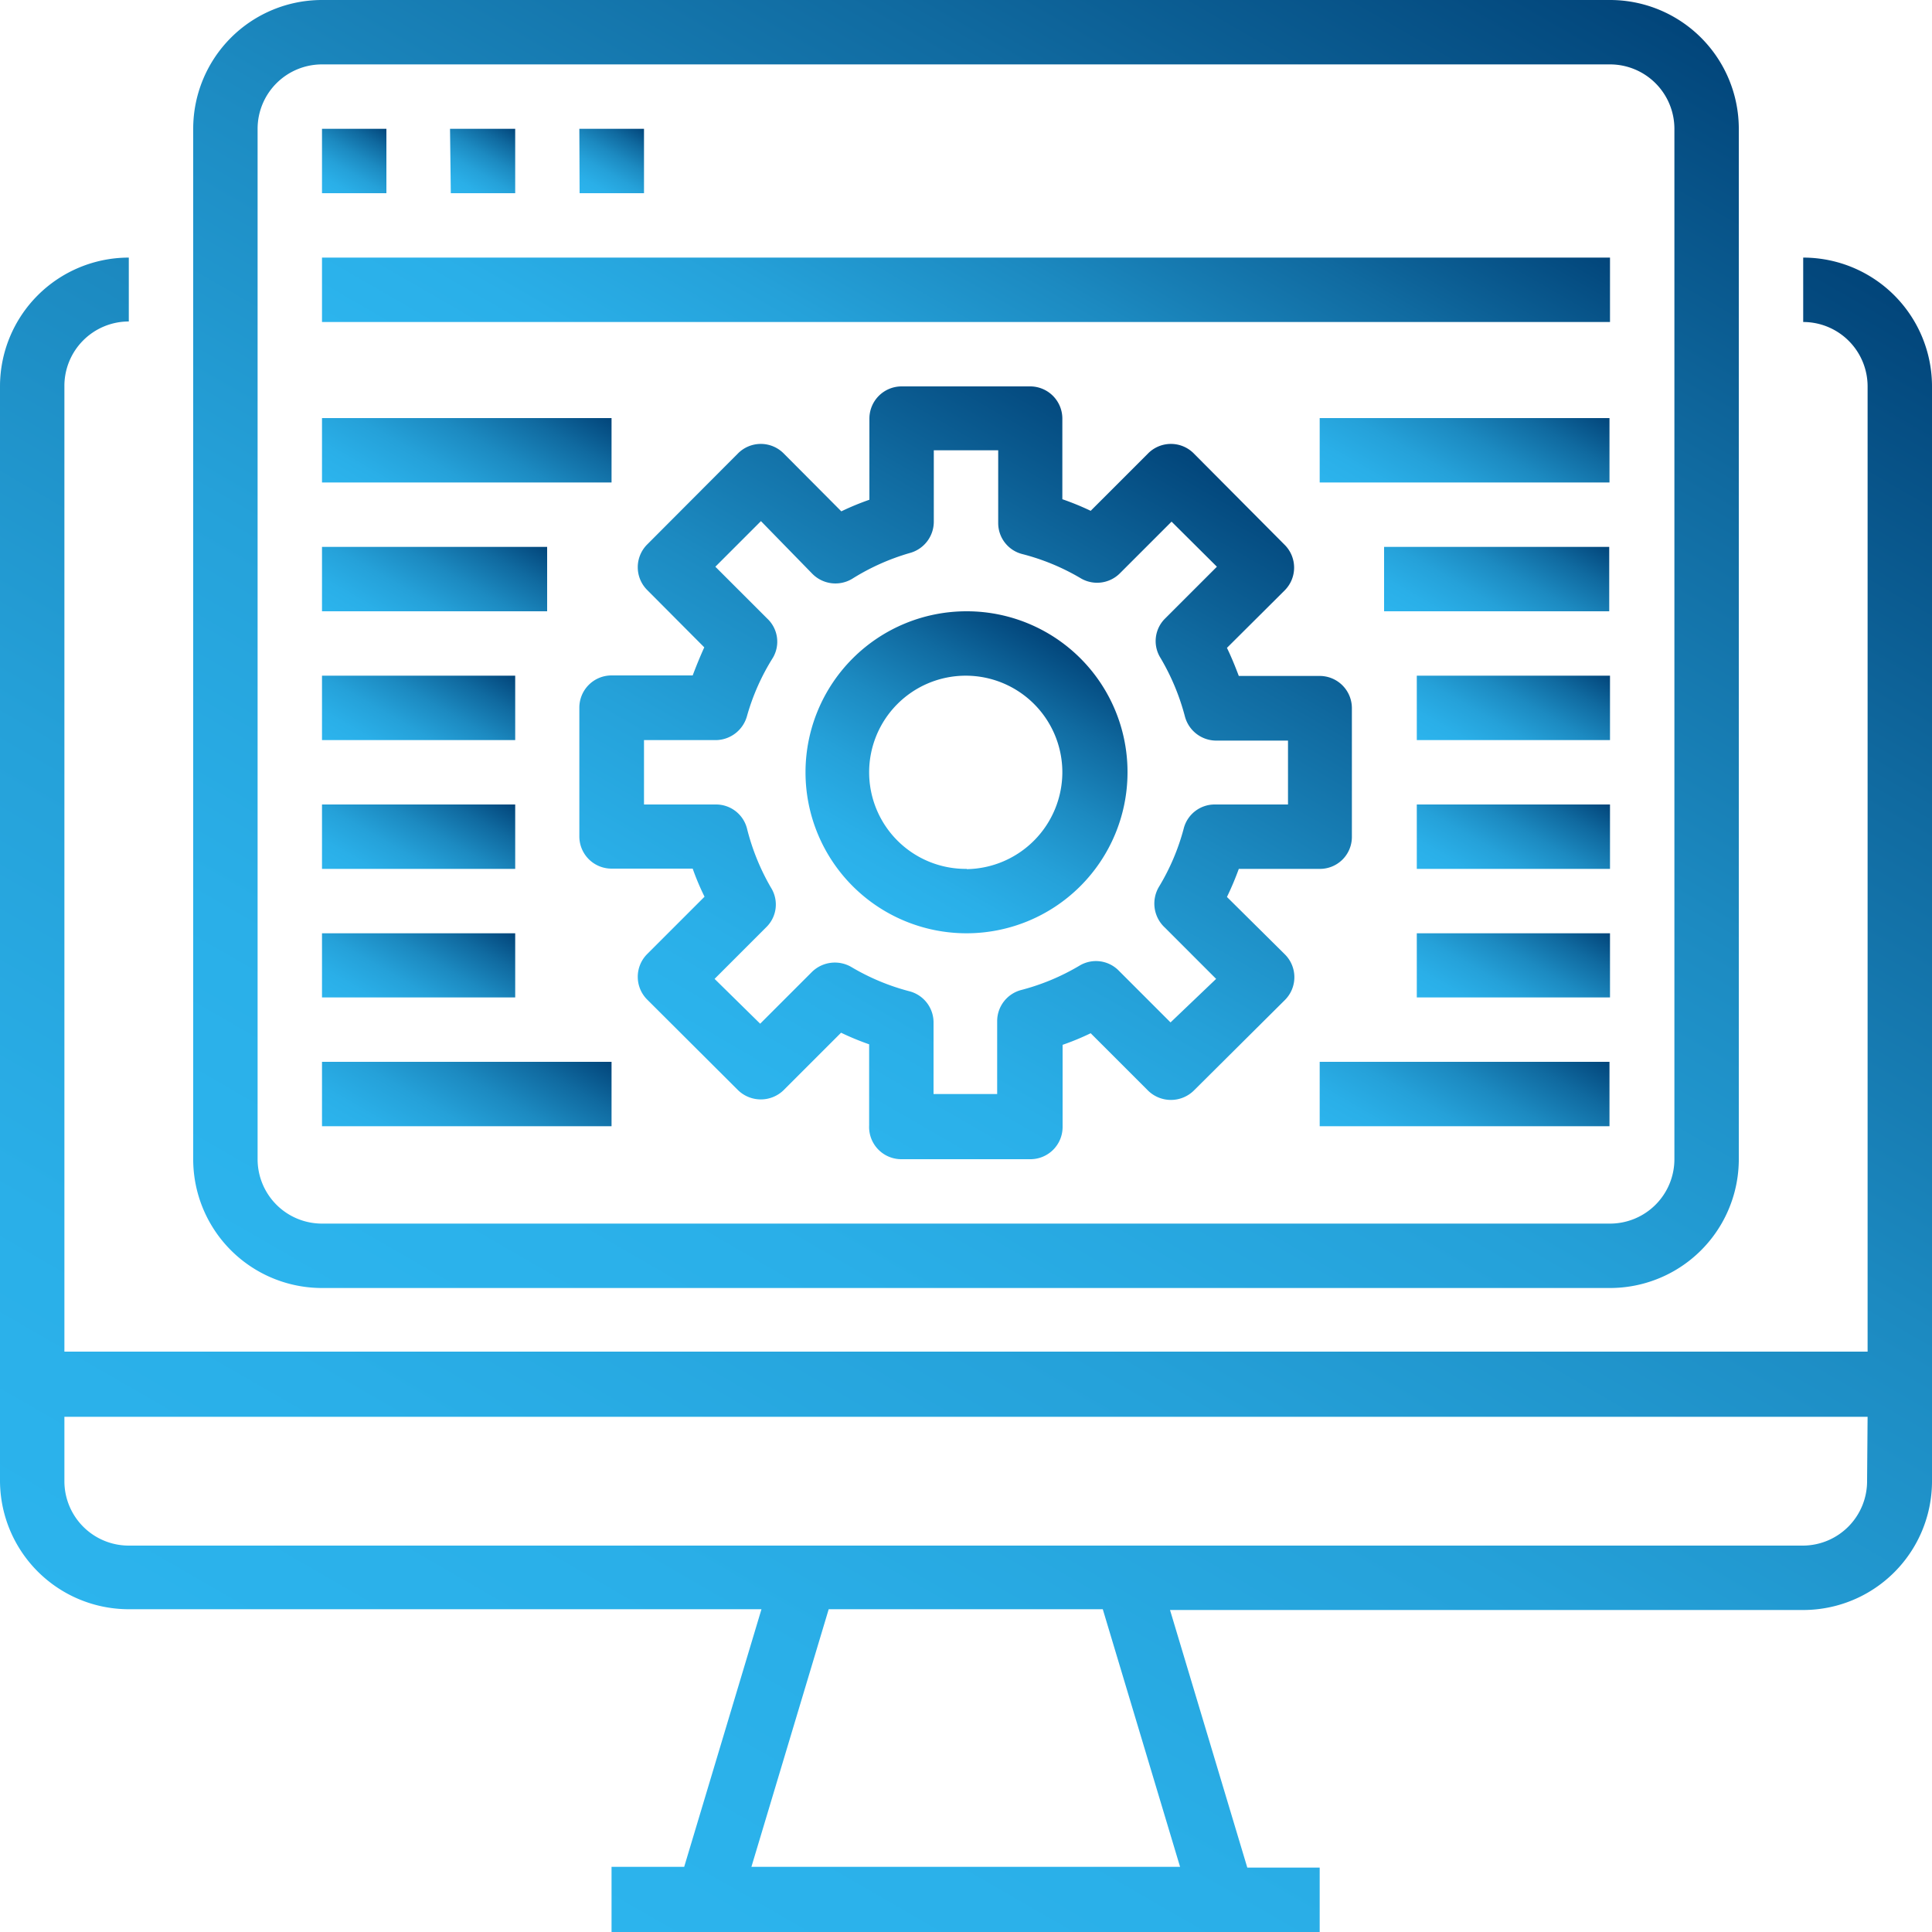
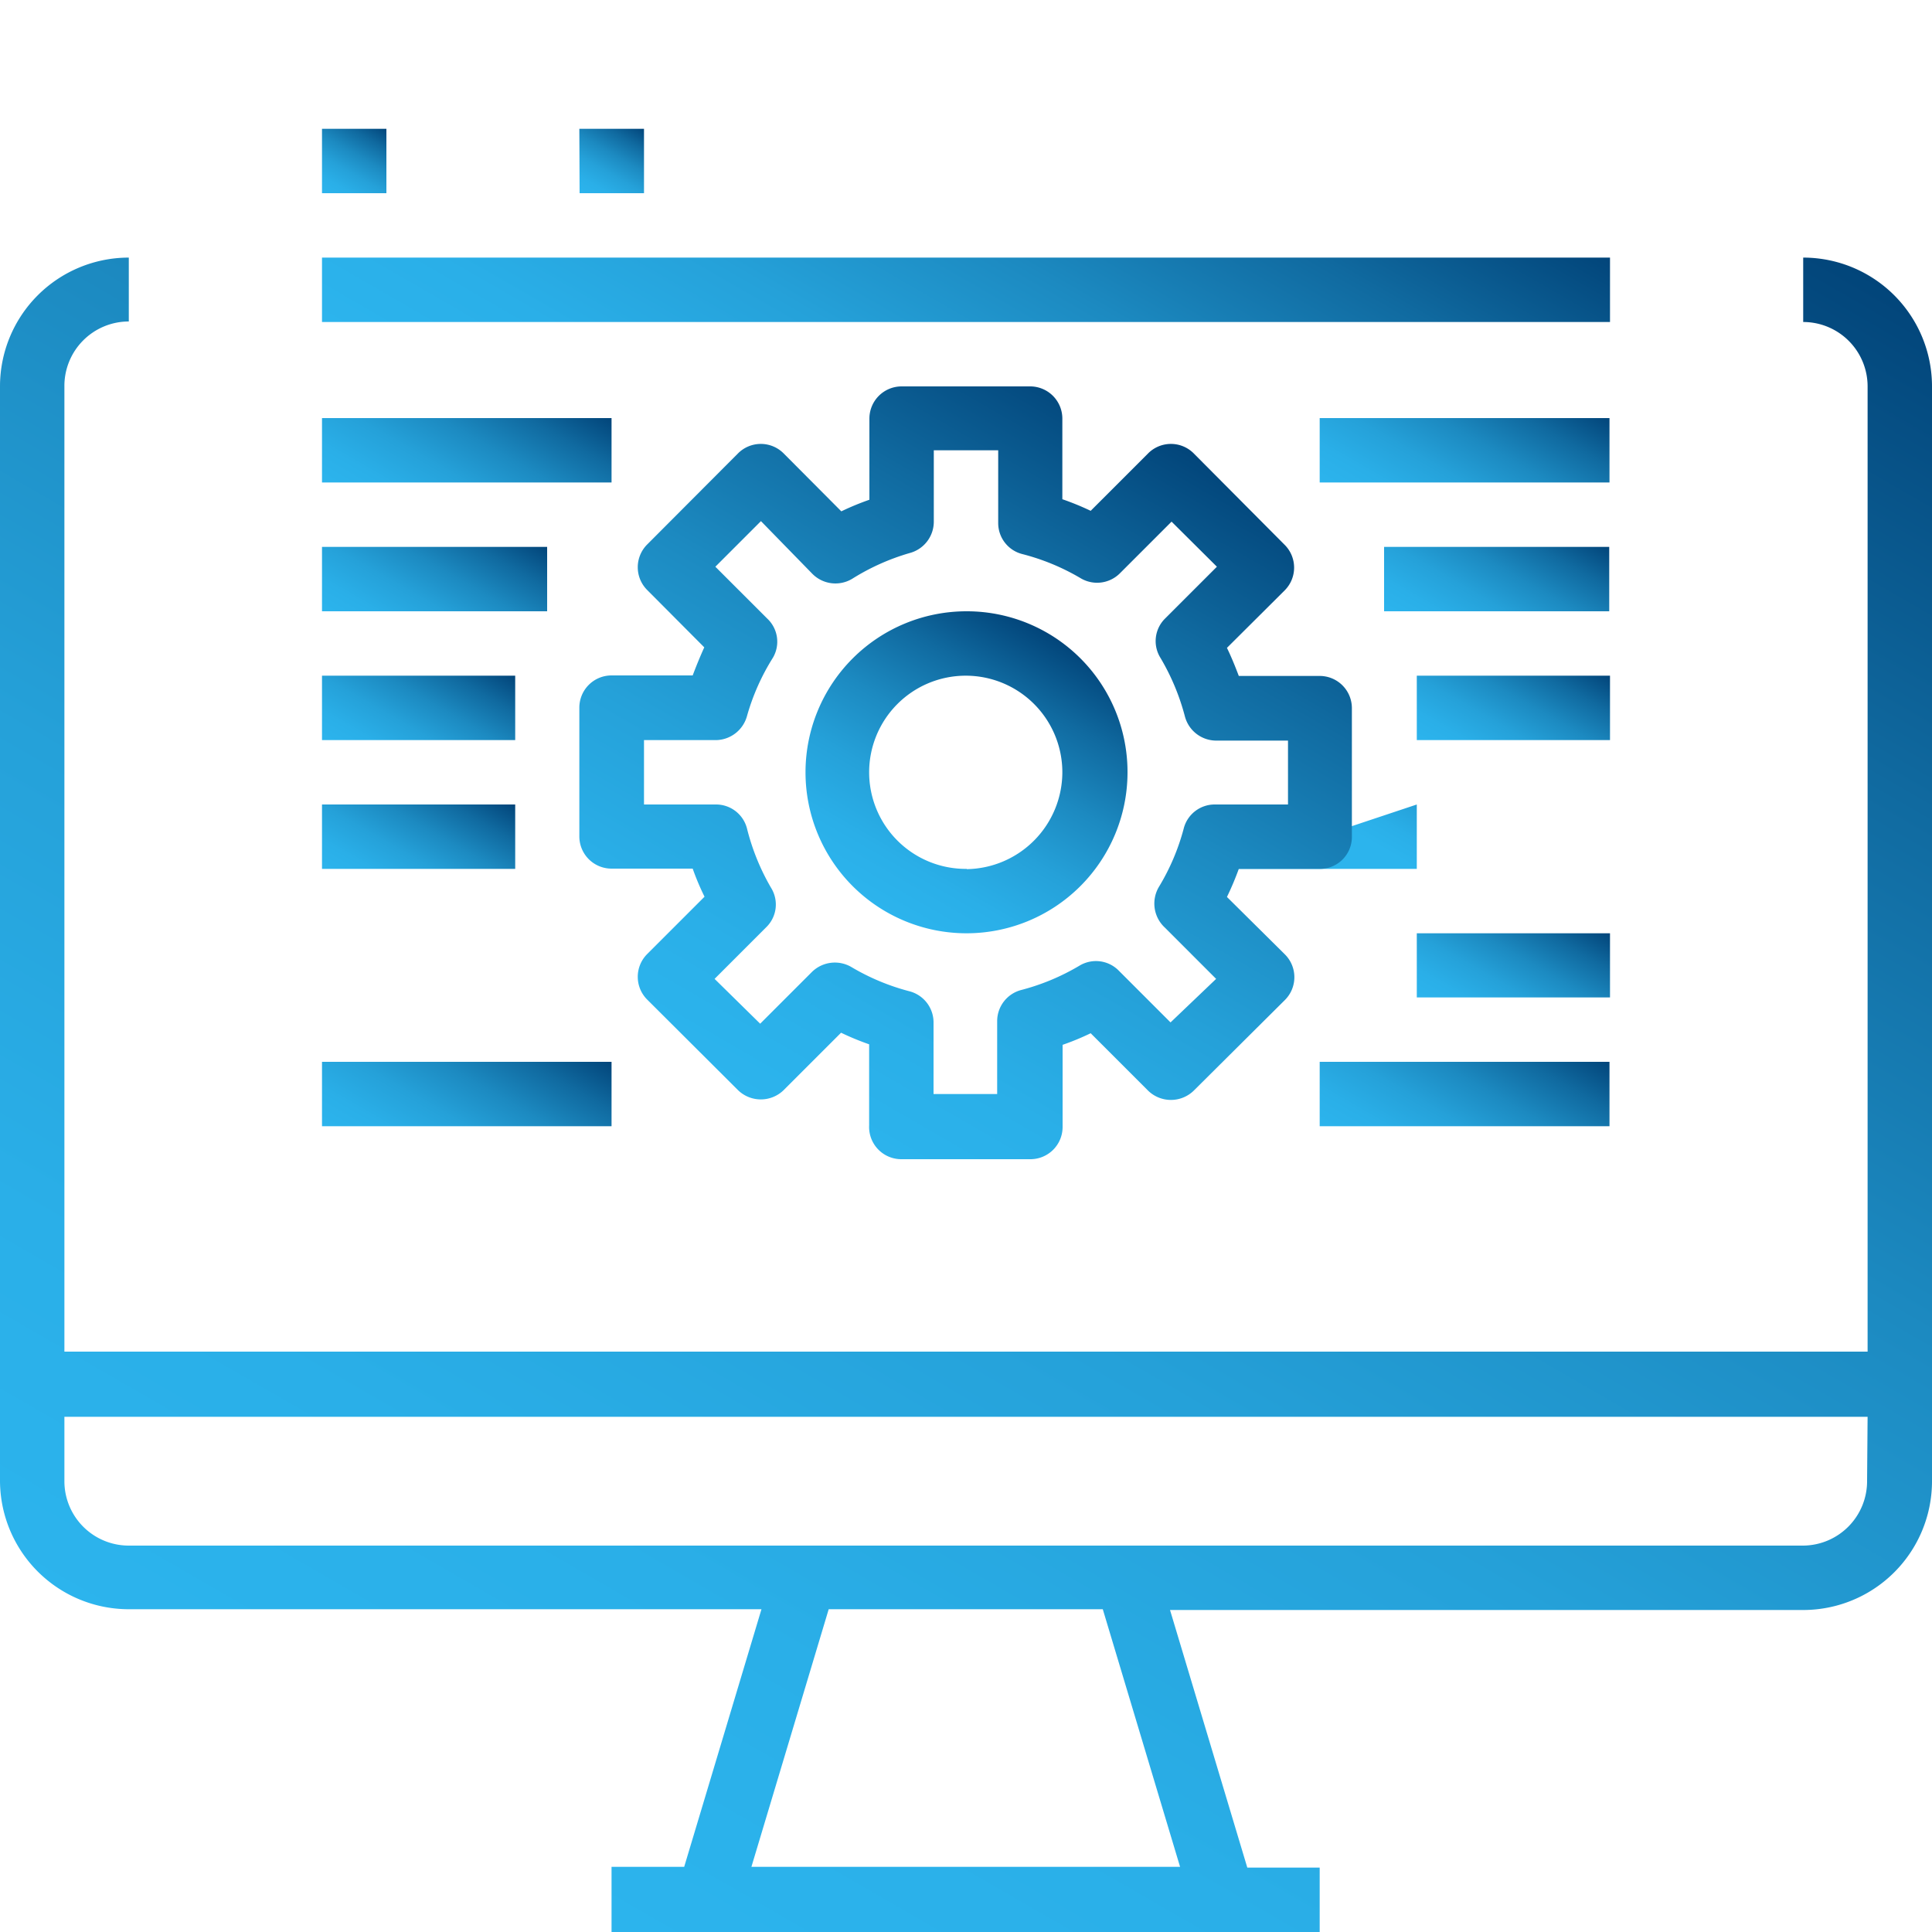
<svg xmlns="http://www.w3.org/2000/svg" xmlns:xlink="http://www.w3.org/1999/xlink" viewBox="0 0 75 75">
  <linearGradient id="a" gradientTransform="matrix(1 0 0 -1 0 181)" gradientUnits="userSpaceOnUse" x1="17.26" x2="57.32" y1="109.74" y2="179.11">
    <stop offset="0" stop-color="#2cb4ed" />
    <stop offset=".16" stop-color="#2aafe8" />
    <stop offset=".36" stop-color="#25a1d9" />
    <stop offset=".57" stop-color="#1c8ac1" />
    <stop offset=".79" stop-color="#106aa0" />
    <stop offset="1" stop-color="#02457a" />
  </linearGradient>
  <linearGradient id="b" x1="20.08" x2="54.9" xlink:href="#a" y1="125.87" y2="186.17" />
  <linearGradient id="c" x1="30.7" x2="44.28" xlink:href="#a" y1="158.01" y2="181.53" />
  <linearGradient id="d" x1="16.17" x2="20.07" xlink:href="#a" y1="160.15" y2="166.89" />
  <linearGradient id="e" x1="15.24" x2="18.5" xlink:href="#a" y1="155.69" y2="161.35" />
  <linearGradient id="f" x1="14.77" x2="17.72" xlink:href="#a" y1="150.96" y2="156.08" />
  <linearGradient id="g" x1="14.77" x2="17.72" xlink:href="#a" y1="145.97" y2="151.08" />
  <linearGradient id="h" x1="14.77" x2="17.72" xlink:href="#a" y1="140.97" y2="146.08" />
  <linearGradient id="i" x1="16.17" x2="20.07" xlink:href="#a" y1="135.15" y2="141.9" />
  <linearGradient id="j" x1="54.91" x2="58.81" xlink:href="#a" y1="160.15" y2="166.9" />
  <linearGradient id="k" x1="56.46" x2="59.74" xlink:href="#a" y1="155.69" y2="161.35" />
  <linearGradient id="l" x1="57.26" x2="60.21" xlink:href="#a" y1="150.96" y2="156.08" />
  <linearGradient id="m" x1="57.26" x2="60.21" xlink:href="#a" y1="145.96" y2="151.08" />
  <linearGradient id="n" x1="57.26" x2="60.21" xlink:href="#a" y1="140.96" y2="146.09" />
  <linearGradient id="o" x1="54.91" x2="58.81" xlink:href="#a" y1="135.15" y2="141.9" />
  <linearGradient id="p" x1="12.89" x2="14.6" xlink:href="#a" y1="173.29" y2="176.25" />
  <linearGradient id="q" x1="17.87" x2="19.58" xlink:href="#a" y1="173.3" y2="176.26" />
  <linearGradient id="r" x1="22.89" x2="24.59" xlink:href="#a" y1="173.29" y2="176.25" />
  <linearGradient id="s" x1="29.91" x2="45.09" xlink:href="#a" y1="137.89" y2="164.17" />
  <linearGradient id="t" x1="34.39" x2="40.64" xlink:href="#a" y1="145.59" y2="156.42" />
  <path d="m70 10v2.5a2.5 2.5 0 0 1 2.5 2.5v37.47h-70v-37.47a2.5 2.5 0 0 1 2.5-2.52v-2.48a5 5 0 0 0 -5 5v42.47a5 5 0 0 0 5 5h24.56l-3 10h-2.82v2.53h27.49v-2.5h-2.81l-3-10h24.58a5 5 0 0 0 5-5v-42.5a5 5 0 0 0 -5-5zm-24.19 62.47h-16.64l3-10h10.64zm26.67-15a2.5 2.5 0 0 1 -2.48 2.53h-65a2.5 2.5 0 0 1 -2.5-2.5v-2.5h70z" fill="url(#a)" />
-   <path d="m12.5 50h50a5 5 0 0 0 5-5v-40a5 5 0 0 0 -5-5h-50a5 5 0 0 0 -5 5v40a5 5 0 0 0 5 5zm-2.5-45a2.5 2.5 0 0 1 2.5-2.5h50a2.5 2.5 0 0 1 2.5 2.5v40a2.5 2.5 0 0 1 -2.5 2.5h-50a2.5 2.5 0 0 1 -2.5-2.5z" fill="url(#b)" />
  <path d="m12.5 10h50v2.5h-50z" fill="url(#c)" />
  <path d="m12.5 16.23h11.24v2.5h-11.24z" fill="url(#d)" />
  <path d="m12.5 21.23h8.74v2.5h-8.74z" fill="url(#e)" />
  <path d="m12.5 26.23h7.5v2.5h-7.5z" fill="url(#f)" />
  <path d="m12.5 31.23h7.5v2.5h-7.5z" fill="url(#g)" />
-   <path d="m12.5 36.23h7.5v2.49h-7.5z" fill="url(#h)" />
  <path d="m12.5 41.22h11.24v2.5h-11.24z" fill="url(#i)" />
  <path d="m51.23 16.23h11.25v2.5h-11.25z" fill="url(#j)" />
  <path d="m53.73 21.23h8.74v2.5h-8.74z" fill="url(#k)" />
  <path d="m55 26.23h7.5v2.5h-7.5z" fill="url(#l)" />
-   <path d="m55 31.23h7.5v2.5h-7.5z" fill="url(#m)" />
+   <path d="m55 31.23v2.5h-7.5z" fill="url(#m)" />
  <path d="m55 36.23h7.5v2.49h-7.5z" fill="url(#n)" />
  <path d="m51.23 41.22h11.25v2.5h-11.25z" fill="url(#o)" />
  <path d="m12.5 5h2.5v2.5h-2.5z" fill="url(#p)" />
-   <path d="m17.47 5h2.53v2.5h-2.5z" fill="url(#q)" />
  <path d="m22.49 5h2.51v2.5h-2.5z" fill="url(#r)" />
  <path d="m47.63 34.82a11.46 11.46 0 0 0 .46-1.09h3.14a1.24 1.24 0 0 0 1.25-1.24v-5a1.25 1.25 0 0 0 -1.25-1.25h-3.14c-.14-.37-.29-.74-.46-1.09l2.24-2.23a1.25 1.25 0 0 0 0-1.77l-3.53-3.55a1.25 1.25 0 0 0 -1.77 0l-2.23 2.23a10.57 10.57 0 0 0 -1.1-.45v-3.15a1.25 1.25 0 0 0 -1.24-1.23h-5a1.25 1.25 0 0 0 -1.25 1.25v3.15a10.4 10.4 0 0 0 -1.09.45l-2.24-2.25a1.25 1.25 0 0 0 -1.77 0l-3.53 3.54a1.25 1.25 0 0 0 0 1.76l2.22 2.23c-.16.35-.31.72-.45 1.09h-3.15a1.25 1.25 0 0 0 -1.25 1.25v5a1.25 1.25 0 0 0 1.25 1.25h3.15a9.91 9.91 0 0 0 .46 1.09l-2.23 2.23a1.25 1.25 0 0 0 0 1.76l3.53 3.52a1.27 1.27 0 0 0 1.77 0l2.23-2.23a10.4 10.4 0 0 0 1.09.45v3.15a1.25 1.25 0 0 0 1.26 1.31h5a1.25 1.25 0 0 0 1.25-1.24v-3.2a9.91 9.91 0 0 0 1.09-.45l2.23 2.23a1.27 1.27 0 0 0 1.77 0l3.54-3.52a1.25 1.25 0 0 0 0-1.77zm-2.19 4.87-2-2a1.24 1.24 0 0 0 -1.54-.2 8.72 8.72 0 0 1 -2.25.94 1.25 1.25 0 0 0 -.94 1.21v2.83h-2.47v-2.8a1.25 1.25 0 0 0 -.94-1.19 8.72 8.72 0 0 1 -2.25-.94 1.27 1.27 0 0 0 -1.54.2l-2 2-1.77-1.74 2-2a1.23 1.23 0 0 0 .19-1.54 8.79 8.79 0 0 1 -.93-2.29 1.24 1.24 0 0 0 -1.21-.94h-2.79v-2.5h2.83a1.27 1.27 0 0 0 1.17-.94 8.66 8.66 0 0 1 1-2.25 1.23 1.23 0 0 0 -.23-1.54l-2-2 1.77-1.77 2 2.05a1.26 1.26 0 0 0 1.54.19 8.79 8.79 0 0 1 2.23-1 1.26 1.26 0 0 0 .94-1.22v-2.77h2.5v2.83a1.24 1.24 0 0 0 .94 1.2 8.69 8.69 0 0 1 2.25.93 1.25 1.25 0 0 0 1.54-.19l2-2 1.76 1.75-2 2a1.23 1.23 0 0 0 -.19 1.54 8.88 8.88 0 0 1 .95 2.28 1.26 1.26 0 0 0 1.21.93h2.79v2.48h-2.84a1.24 1.24 0 0 0 -1.21.94 8.63 8.63 0 0 1 -.95 2.24 1.27 1.27 0 0 0 .21 1.59l2 2z" fill="url(#s)" />
  <path d="m37.53 23.73a6.25 6.25 0 1 0 6.24 6.27 6.24 6.24 0 0 0 -6.24-6.27zm0 10a3.75 3.75 0 1 1 3.71-3.73 3.77 3.77 0 0 1 -3.71 3.74z" fill="url(#t)" />
</svg>